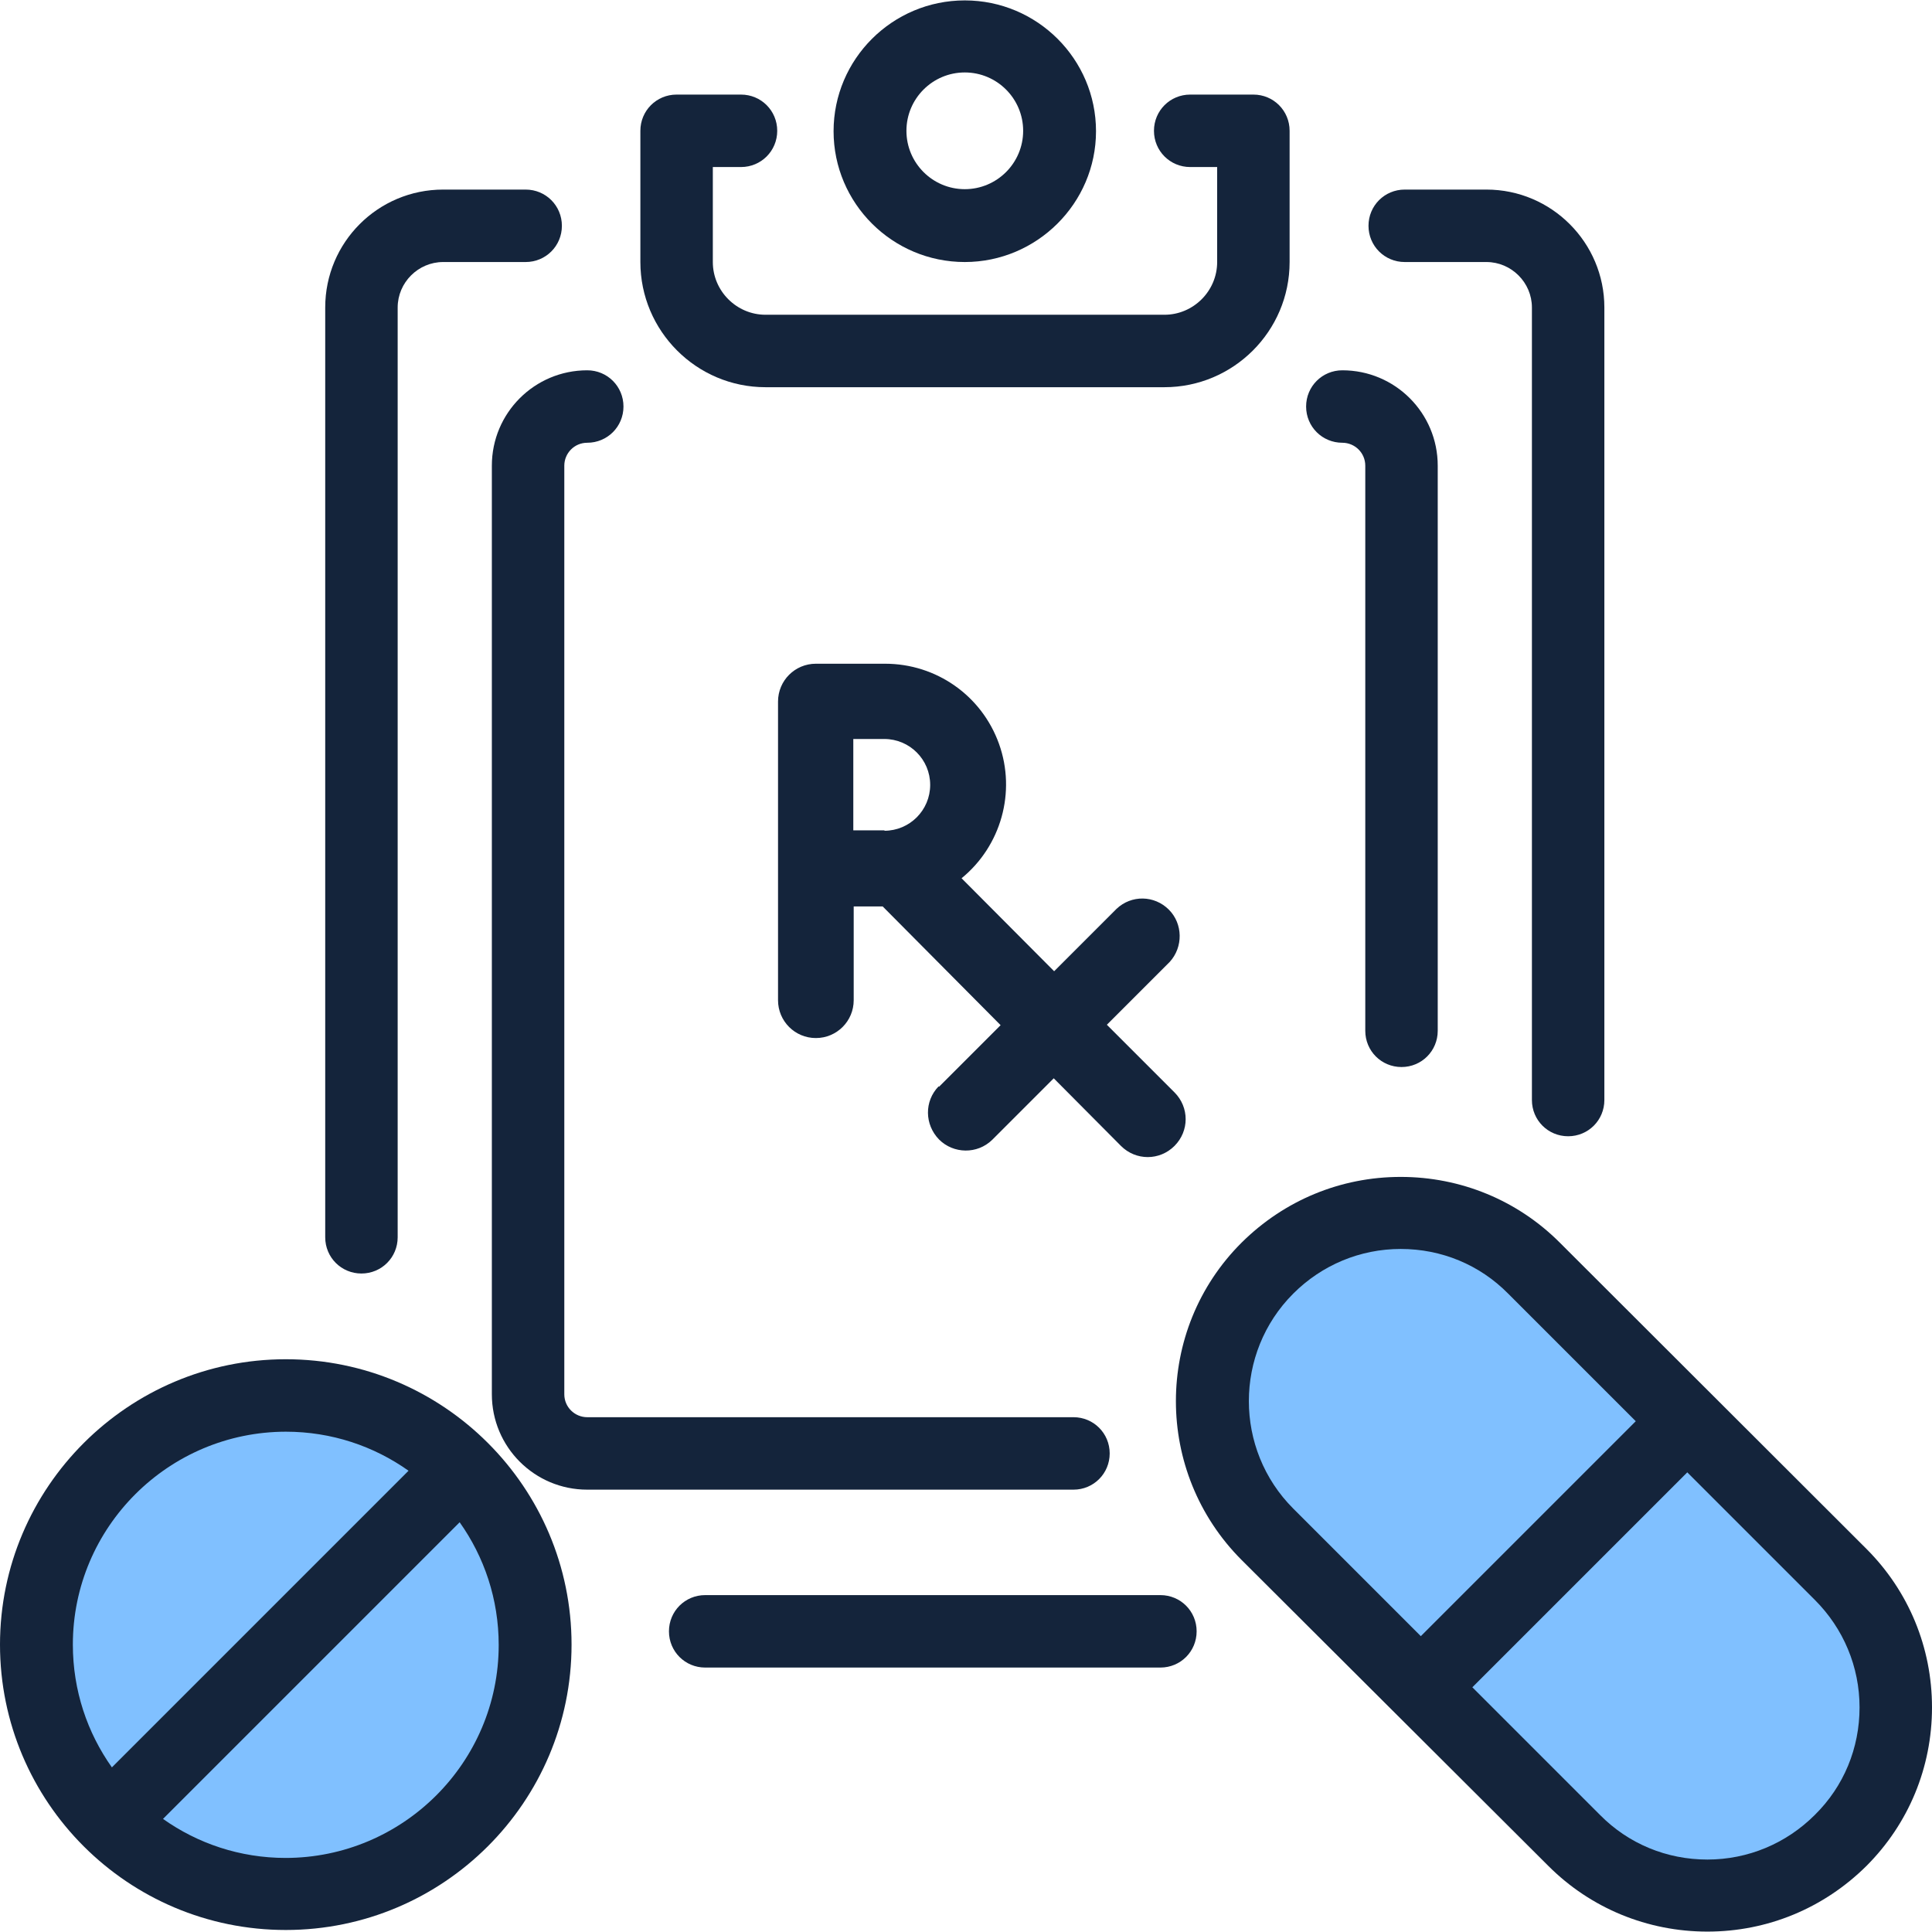
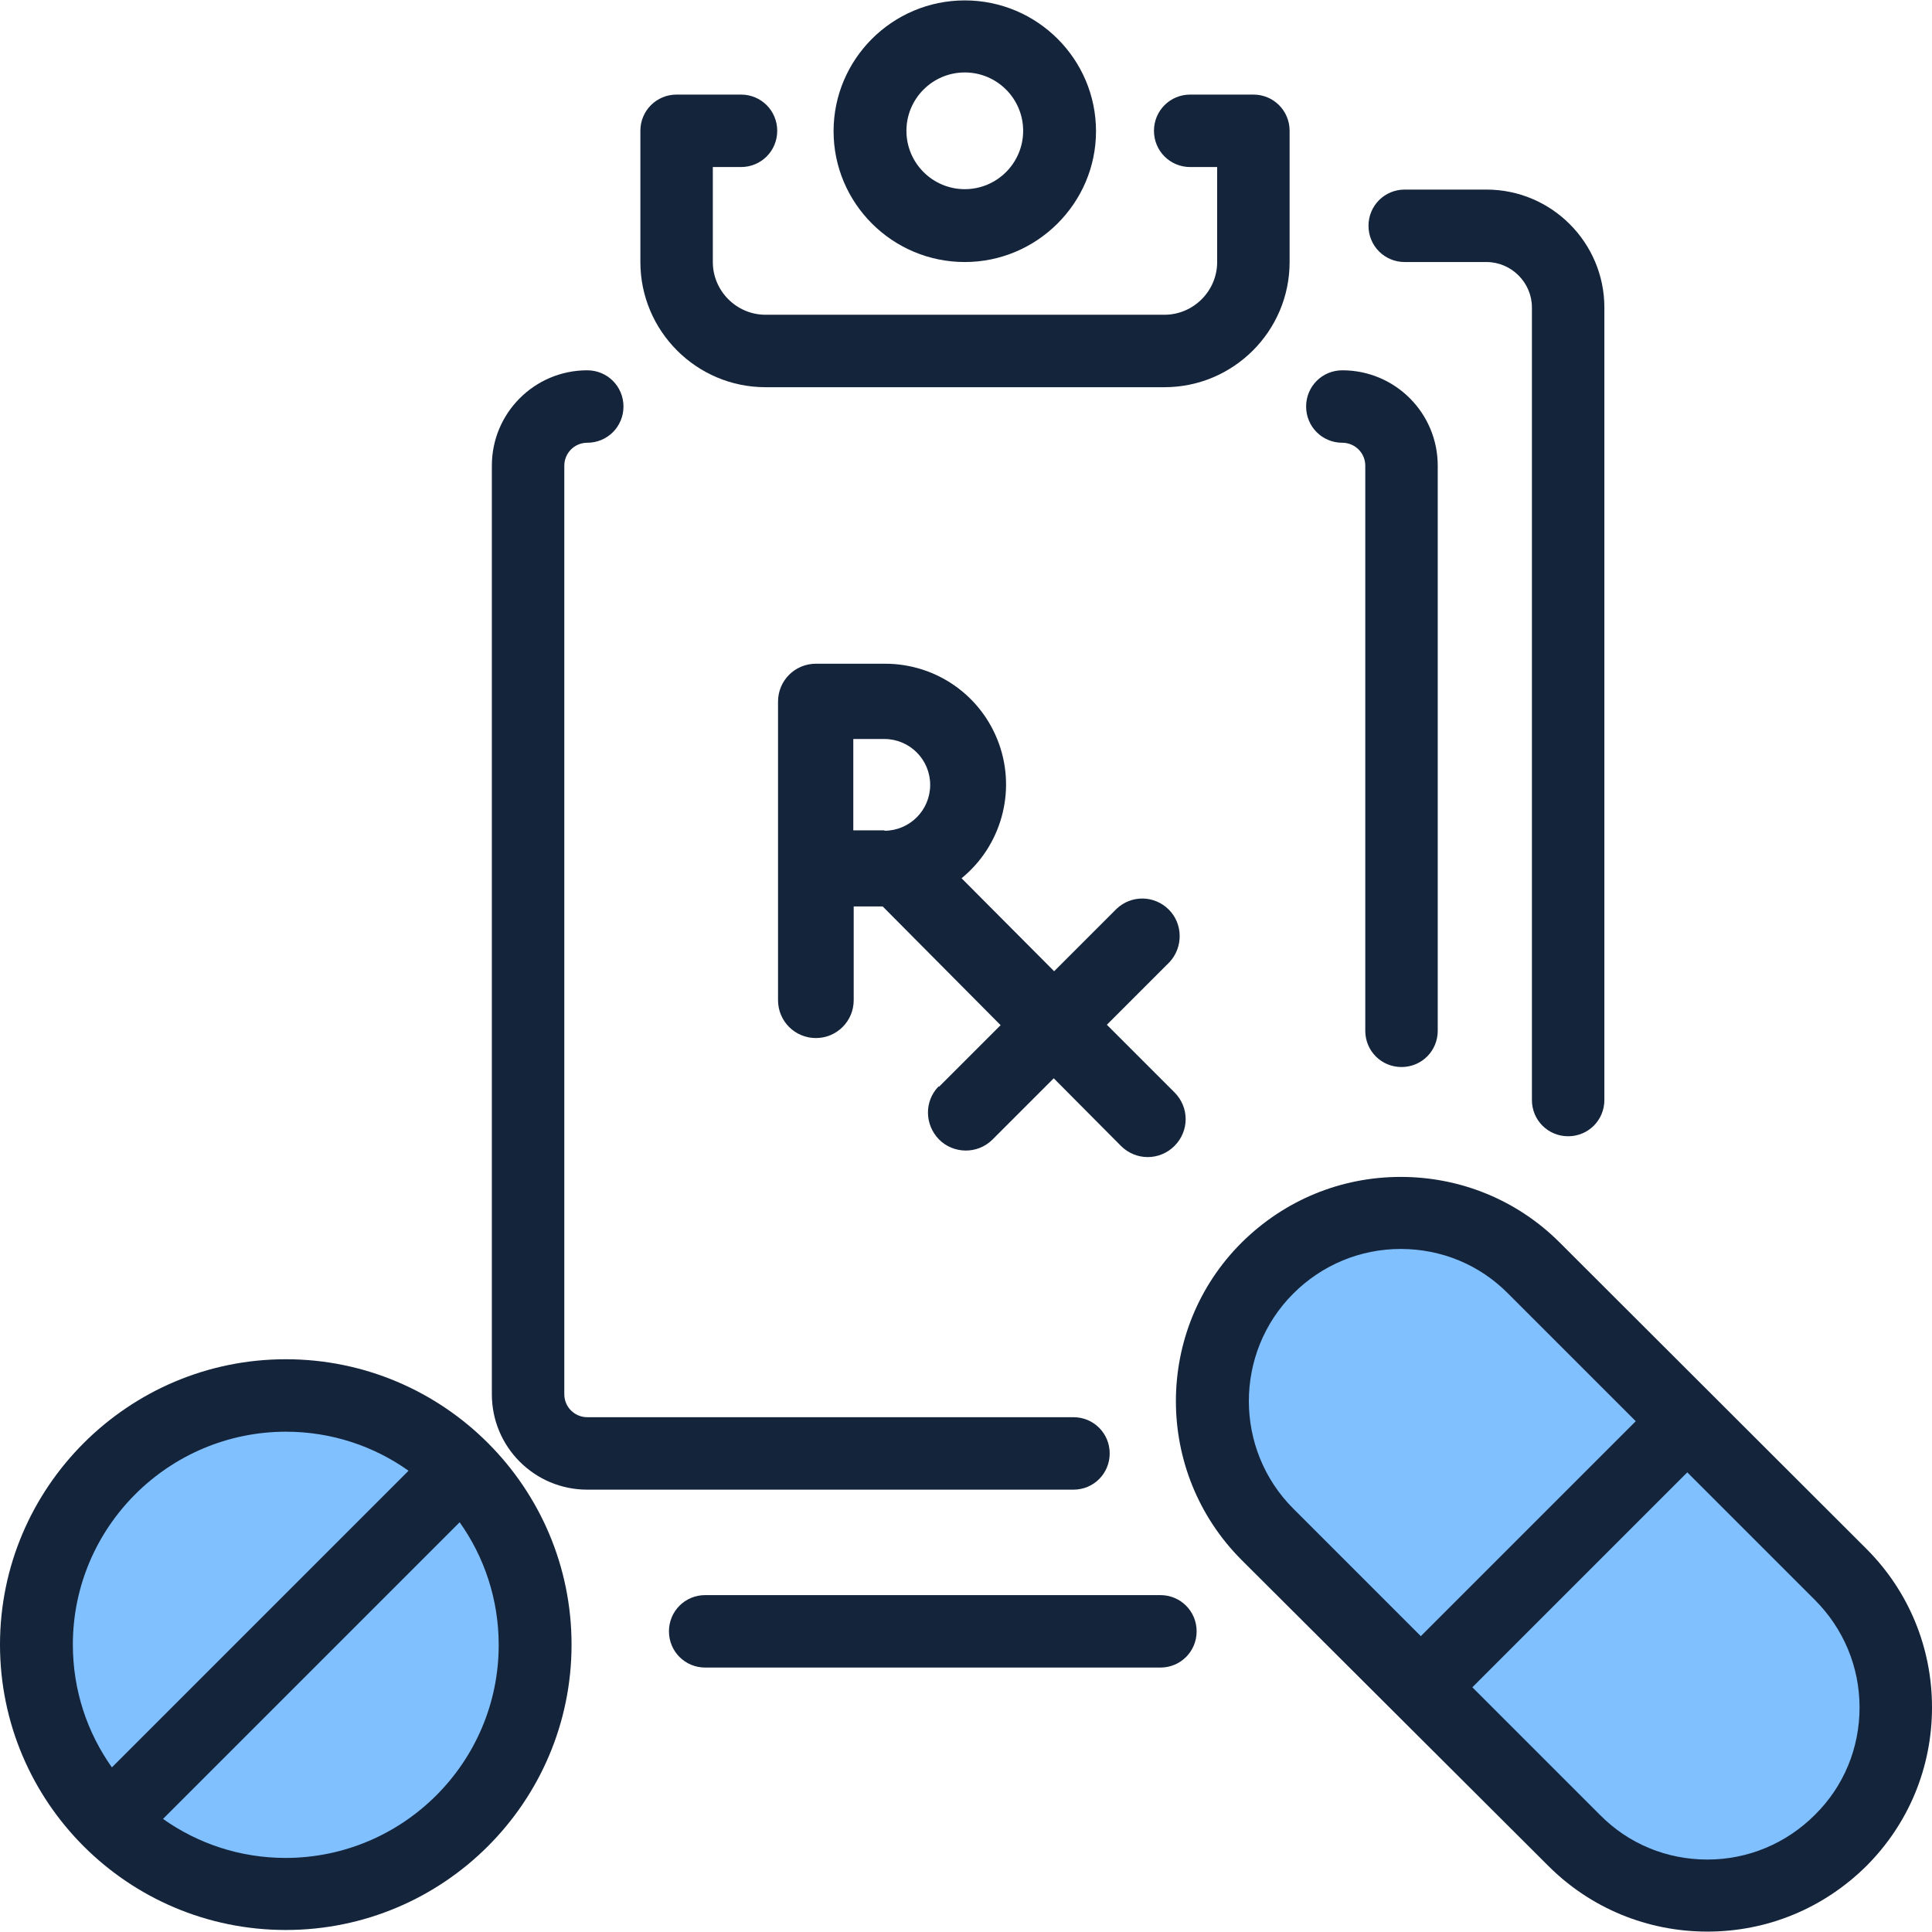
<svg xmlns="http://www.w3.org/2000/svg" id="Layer_1" data-name="Layer 1" viewBox="0 0 48 48">
  <defs>
    <style>
      .cls-1 {
        fill: #80c0ff;
      }

      .cls-2 {
        fill: #14243b;
      }
    </style>
  </defs>
  <g>
    <ellipse class="cls-1" cx="7.1" cy="40.86" rx="6.2" ry="6.19" />
    <path class="cls-1" d="M45.73,39.12l-7.62-7.61c-1.83-1.83-4.79-1.83-6.62,0-1.83,1.83-1.83,4.79,0,6.61l7.62,7.61c1.83,1.83,4.79,1.83,6.62,0h0c1.83-1.83,1.83-4.79,0-6.61Z" />
  </g>
  <g>
    <path class="cls-2" d="M7.1,33.77c-3.91,0-7.1,3.18-7.1,7.09s3.18,7.09,7.1,7.09,7.1-3.18,7.1-7.09-3.18-7.09-7.1-7.09ZM7.1,35.57c1.14,0,2.19.36,3.05.97l-7.37,7.37c-.61-.86-.97-1.91-.97-3.05,0-2.92,2.38-5.29,5.3-5.29ZM7.1,46.16c-1.14,0-2.19-.36-3.05-.97l7.37-7.37c.61.86.97,1.91.97,3.05,0,2.92-2.38,5.29-5.3,5.29Z" />
    <path class="cls-2" d="M46.37,38.48l-7.62-7.61c-1.05-1.05-2.46-1.63-3.95-1.63s-2.89.58-3.95,1.63c-2.18,2.17-2.18,5.71,0,7.89l3.81,3.8s0,0,0,0,0,0,0,0l3.81,3.8c1.05,1.05,2.46,1.63,3.95,1.63s2.89-.58,3.95-1.63c1.05-1.05,1.63-2.45,1.63-3.94s-.58-2.89-1.63-3.94ZM32.13,32.14c.71-.71,1.66-1.11,2.67-1.11s1.96.39,2.67,1.11l3.17,3.17-5.34,5.34-3.17-3.17c-1.47-1.47-1.47-3.87,0-5.34ZM45.09,45.09c-.71.71-1.66,1.11-2.67,1.11s-1.96-.39-2.67-1.11l-3.17-3.17,5.34-5.34,3.17,3.17c.71.71,1.11,1.66,1.11,2.67s-.39,1.96-1.11,2.67Z" />
-     <path class="cls-2" d="M8.98,31.64c.5,0,.9-.4.9-.9V7.64c0-.62.51-1.13,1.13-1.13h2.05c.5,0,.9-.4.9-.9s-.4-.9-.9-.9h-2.05c-1.62,0-2.93,1.31-2.93,2.93v23.1c0,.5.4.9.9.9Z" />
    <path class="cls-2" d="M28.83,39.63h-11.31c-.5,0-.9.4-.9.9s.4.9.9.9h11.31c.5,0,.9-.4.9-.9s-.4-.9-.9-.9Z" />
    <path class="cls-2" d="M34.9,6.51h2.03c.62,0,1.13.51,1.13,1.13v19.69c0,.5.4.9.9.9s.9-.4.9-.9V7.64c0-1.61-1.31-2.93-2.93-2.93h-2.03c-.5,0-.9.4-.9.9s.4.9.9.9Z" />
    <path class="cls-2" d="M19.02,9.62h9.91c1.71,0,3.11-1.39,3.11-3.11v-3.26c0-.5-.4-.9-.9-.9h-1.57c-.5,0-.9.4-.9.9s.4.9.9.9h.67v2.36c0,.72-.59,1.31-1.31,1.31h-9.91c-.72,0-1.31-.59-1.31-1.31v-2.36h.7c.5,0,.9-.4.9-.9s-.4-.9-.9-.9h-1.6c-.5,0-.9.4-.9.9v3.26c0,1.71,1.39,3.11,3.11,3.11Z" />
    <path class="cls-2" d="M23.97,6.51c1.79,0,3.26-1.46,3.26-3.25s-1.46-3.25-3.26-3.25-3.26,1.46-3.26,3.25,1.46,3.25,3.26,3.25ZM23.97,1.8c.8,0,1.45.65,1.45,1.45s-.65,1.45-1.45,1.45-1.45-.65-1.45-1.45.65-1.45,1.45-1.45Z" />
    <path class="cls-2" d="M23.32,26.99c-.36.37-.35.95.01,1.32.36.36.95.37,1.32.01l1.53-1.53,1.67,1.68h0c.37.37.96.37,1.33,0,.37-.37.37-.96,0-1.33l-1.68-1.68,1.56-1.56c.34-.37.33-.95-.02-1.3-.36-.36-.93-.37-1.3-.02l-1.55,1.55-2.3-2.31h0c.98-.8,1.36-2.14.93-3.34-.43-1.2-1.56-1.99-2.83-1.99h-1.72c-.52,0-.94.42-.94.94v7.42c0,.52.42.94.94.94s.94-.42.94-.94v-2.33h.72l2.93,2.95-1.53,1.53h0ZM21.98,20.63h-.78v-2.27s.77,0,.77,0h0c.63,0,1.14.51,1.14,1.14s-.51,1.14-1.14,1.14Z" />
    <path class="cls-2" d="M27.57,36.11c0-.5-.4-.9-.9-.9h-12.08c-.31,0-.57-.25-.57-.57V11.57c0-.31.25-.57.57-.57.5,0,.9-.4.9-.9s-.4-.9-.9-.9c-1.31,0-2.37,1.06-2.37,2.37v23.07c0,1.31,1.06,2.37,2.37,2.37h12.08c.5,0,.9-.4.9-.9Z" />
    <path class="cls-2" d="M33.35,11c.31,0,.57.25.57.57v14.04c0,.5.4.9.9.9s.9-.4.9-.9v-14.04c0-1.31-1.06-2.37-2.37-2.37-.5,0-.9.4-.9.9s.4.9.9.9Z" />
  </g>
</svg>